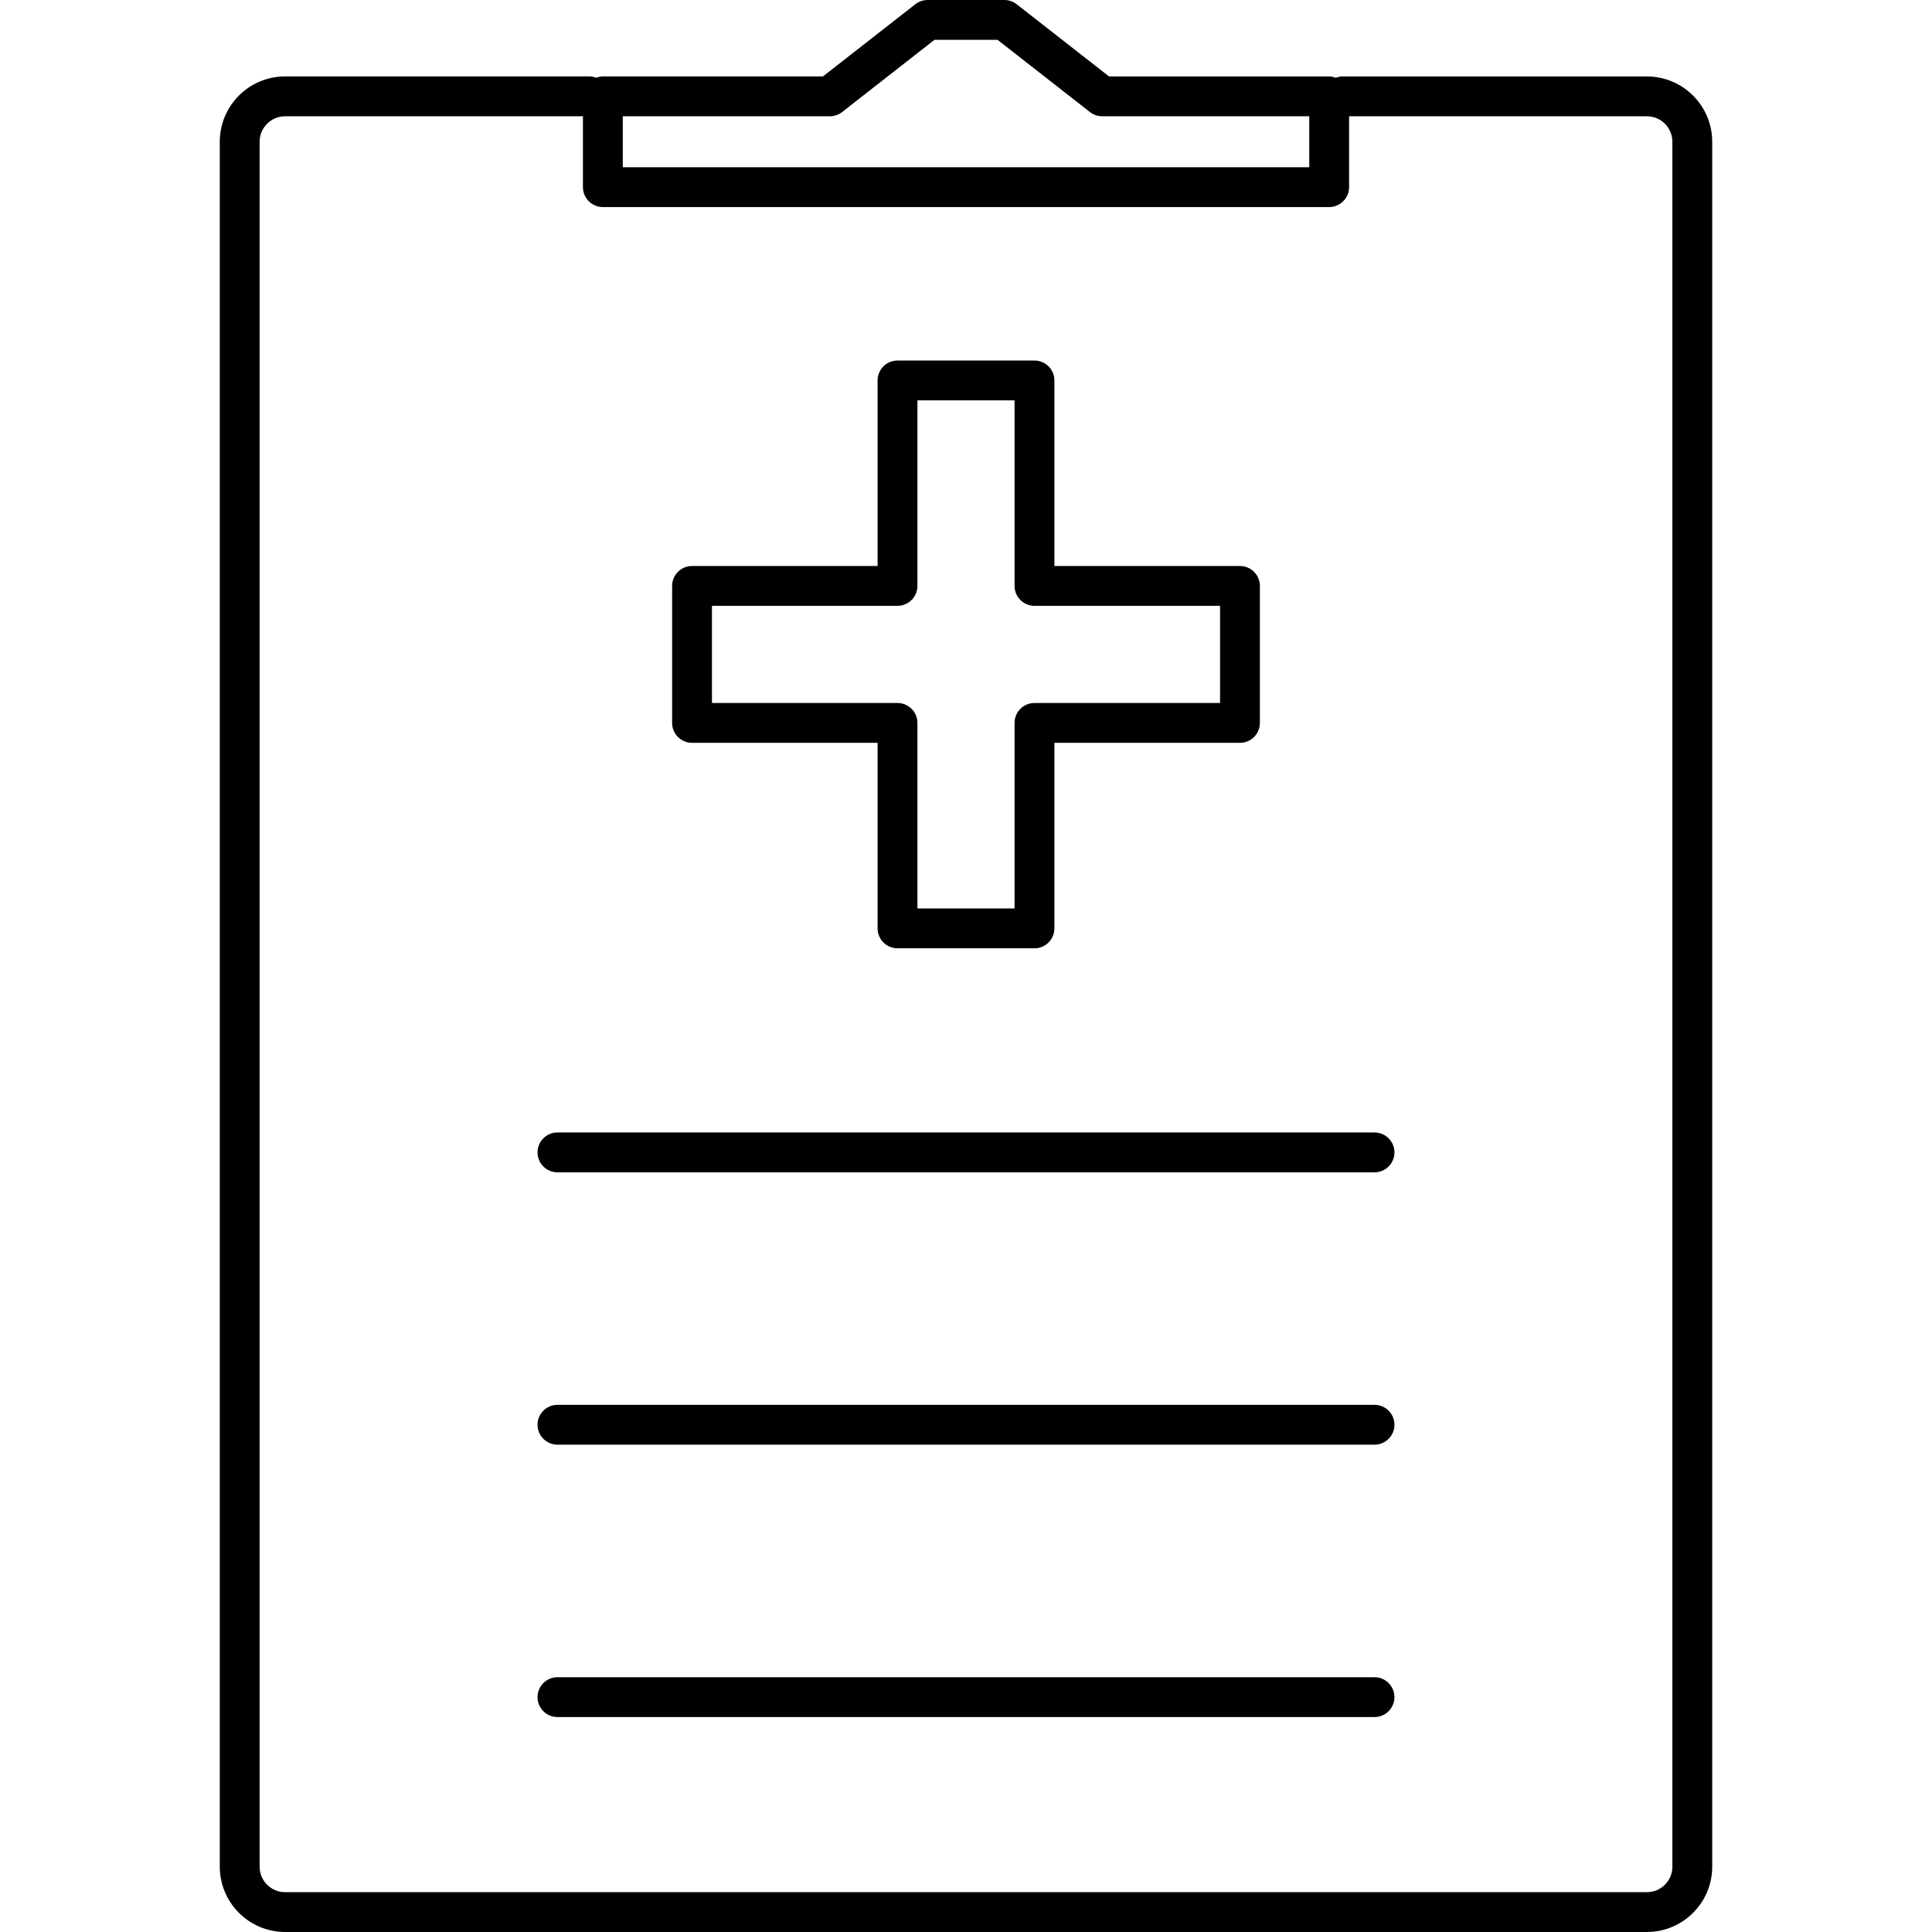
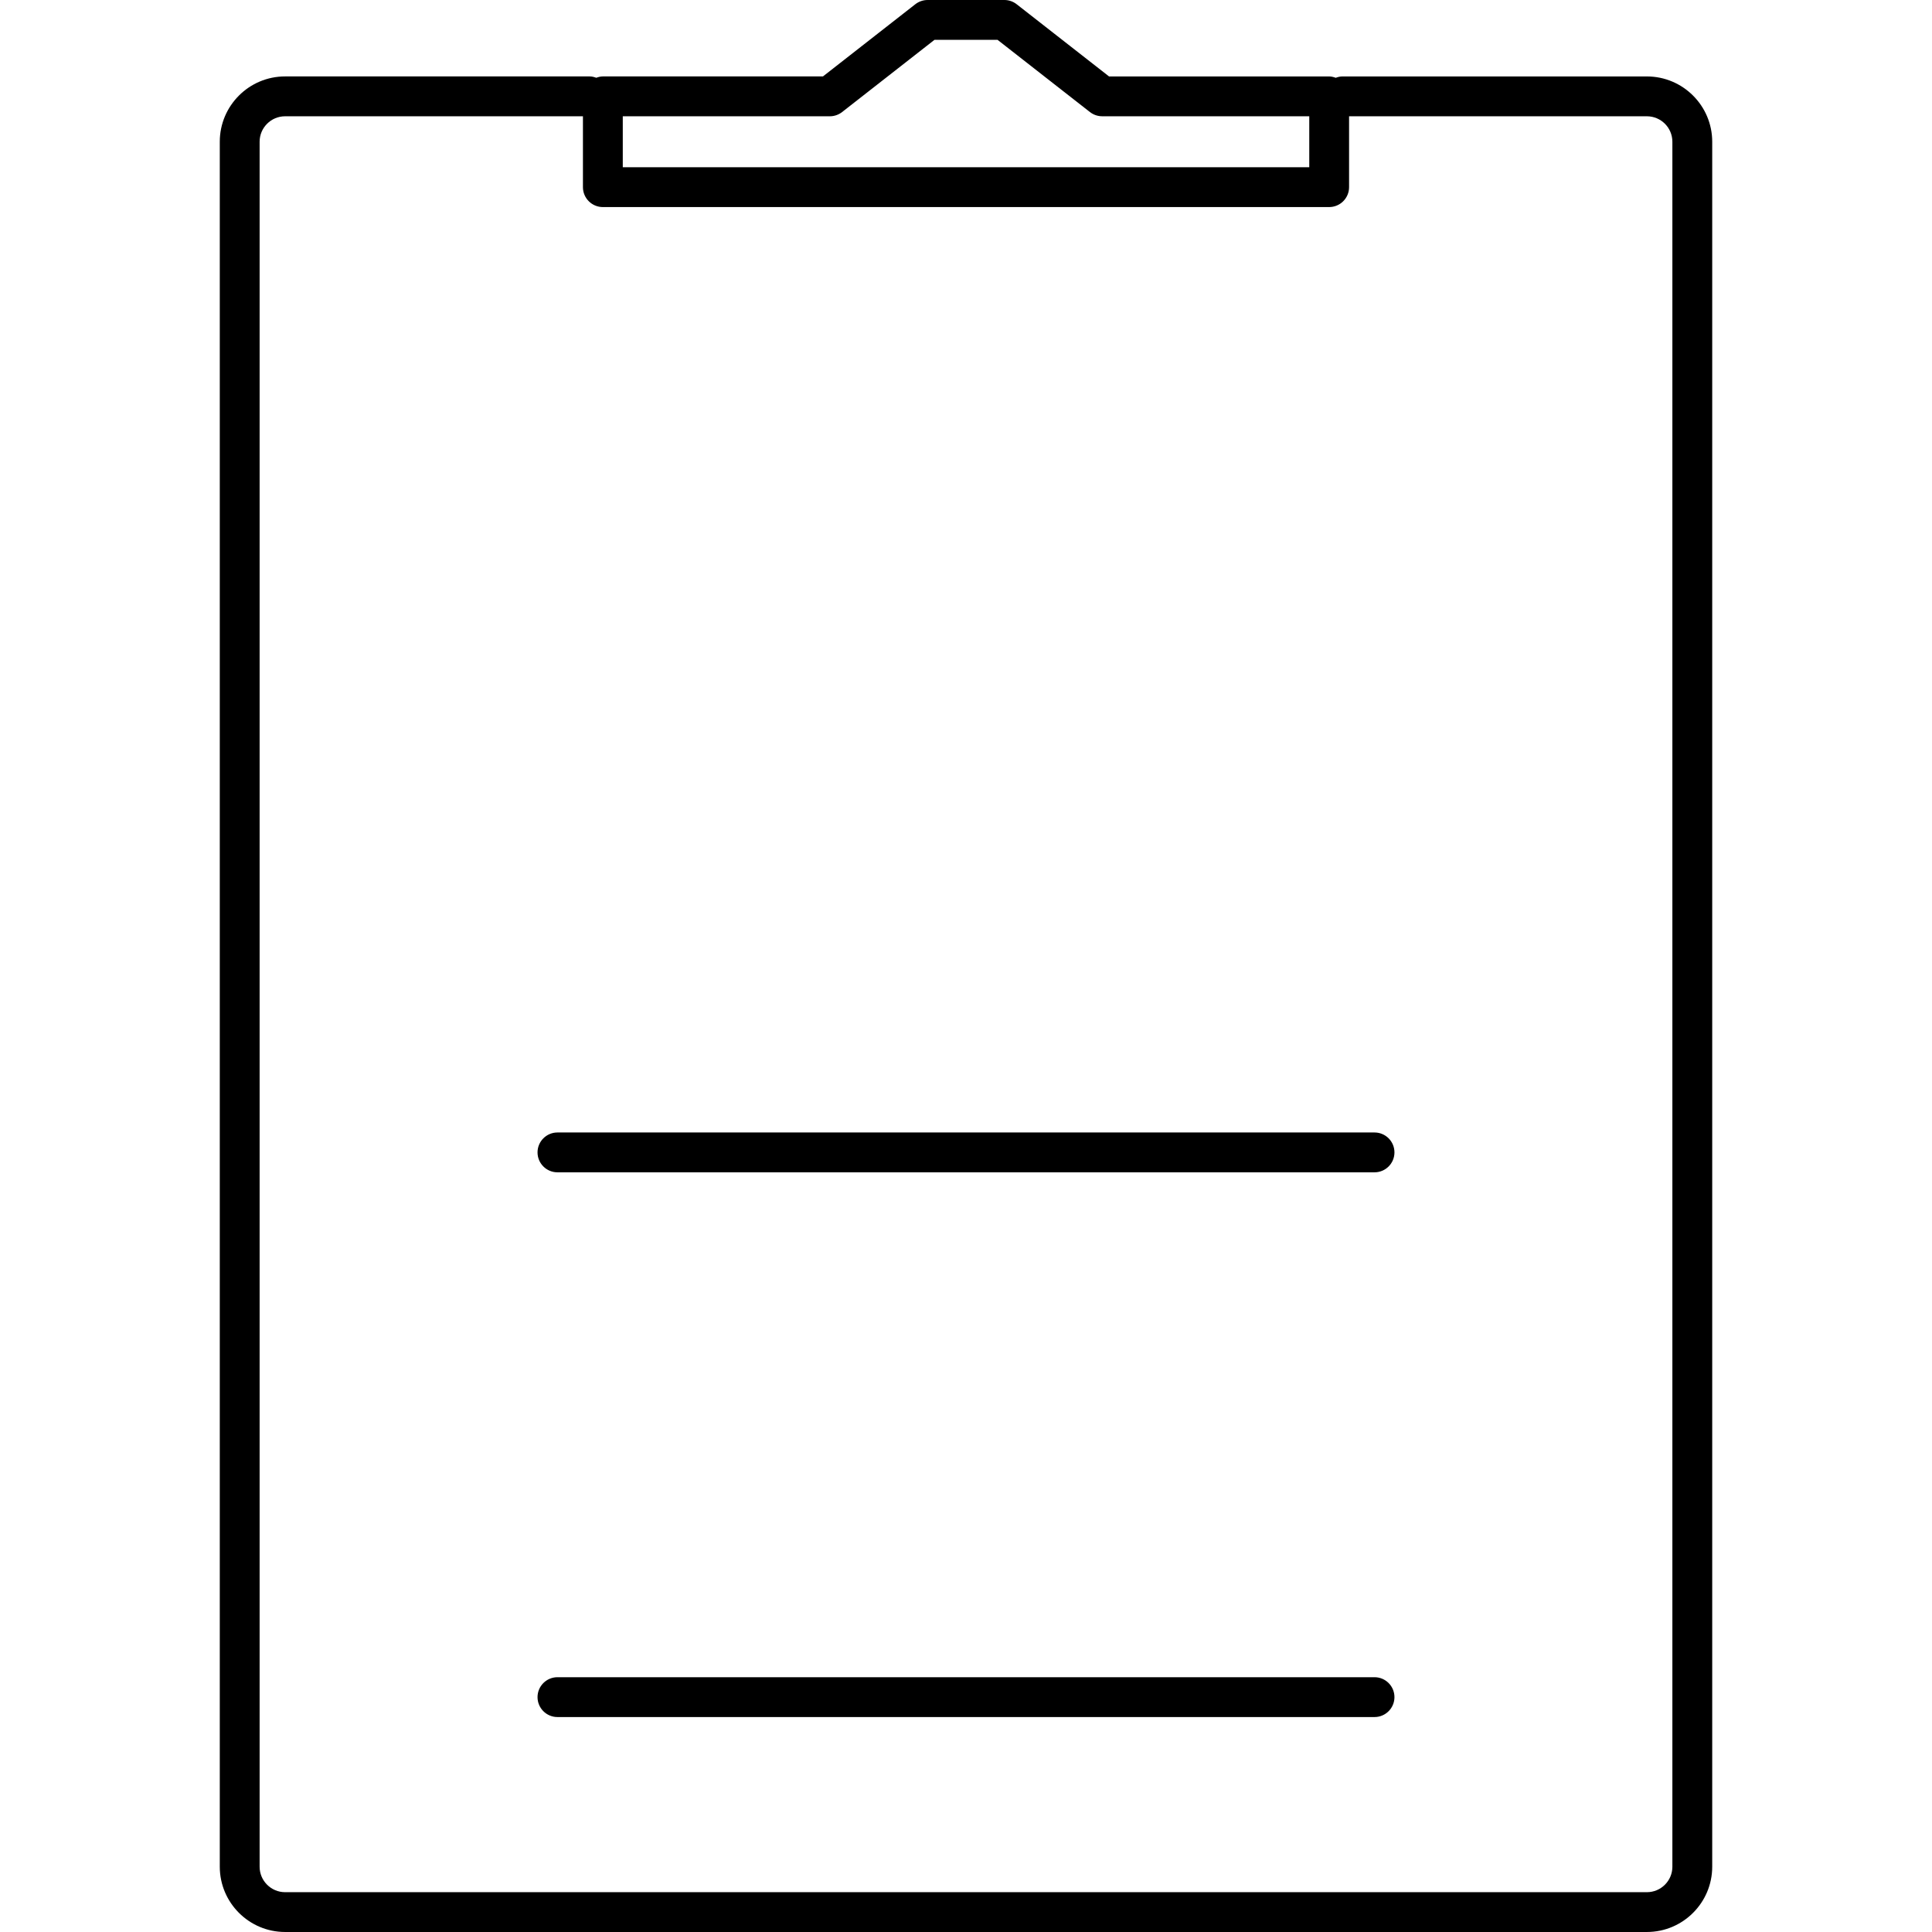
<svg xmlns="http://www.w3.org/2000/svg" version="1.1" id="Capa_1" x="0px" y="0px" viewBox="0 0 496.635 496.635" style="enable-background:new 0 0 496.635 496.635;" xml:space="preserve" width="512" height="512">
  <g>
    <g>
      <path d="M423.35,19.651h-78.295c-0.599,0-1.157,0.154-1.695,0.343c-0.538-0.189-1.091-0.343-1.695-0.343h-56.576l-23.747-18.56    C260.442,0.384,259.331,0,258.189,0h-19.743c-1.142,0-2.253,0.384-3.154,1.085l-23.747,18.56H154.97    c-0.599,0-1.157,0.154-1.695,0.343c-0.538-0.189-1.091-0.343-1.695-0.343H73.285c-9.257,0-16.788,7.532-16.788,16.788v443.412    c0,9.257,7.532,16.788,16.788,16.788H423.35c9.257,0,16.788-7.532,16.788-16.788V36.439    C440.138,27.182,432.607,19.651,423.35,19.651L423.35,19.651z M160.09,29.891h53.222c1.142,0,2.253-0.384,3.154-1.085    l23.747-18.565h16.215l23.747,18.56c0.901,0.707,2.012,1.085,3.154,1.085h53.228v13.097H160.09L160.09,29.891z M429.898,479.852    c0,3.615-2.939,6.548-6.548,6.548H73.285c-3.61,0-6.548-2.939-6.548-6.548V36.439c0-3.61,2.939-6.548,6.548-6.548h76.564v18.217    c0,2.826,2.294,5.12,5.12,5.12H341.67c2.826,0,5.12-2.294,5.12-5.12V29.891h76.559c3.615,0,6.548,2.939,6.548,6.548V479.852z" />
      <path d="M353.334,291.113H143.296c-2.826,0-5.12,2.294-5.12,5.12s2.294,5.12,5.12,5.12h210.038c2.826,0,5.12-2.294,5.12-5.12    S356.165,291.113,353.334,291.113z" />
-       <path d="M353.334,361.124H143.296c-2.826,0-5.12,2.294-5.12,5.12c0,2.826,2.294,5.12,5.12,5.12h210.038    c2.826,0,5.12-2.294,5.12-5.12C358.454,363.418,356.165,361.124,353.334,361.124z" />
      <path d="M353.334,431.14H143.296c-2.826,0-5.12,2.294-5.12,5.12c0,2.826,2.294,5.12,5.12,5.12h210.038    c2.826,0,5.12-2.294,5.12-5.12C358.454,433.434,356.165,431.14,353.334,431.14z" />
-       <path d="M177.892,190.95h47.698v47.698c0,2.826,2.294,5.12,5.12,5.12h35.21c2.826,0,5.12-2.294,5.12-5.12V190.95h47.703    c2.826,0,5.12-2.294,5.12-5.12v-35.215c0-2.826-2.294-5.12-5.12-5.12H271.04V97.797c0-2.826-2.294-5.12-5.12-5.12h-35.21    c-2.826,0-5.12,2.294-5.12,5.12v47.698h-47.698c-2.826,0-5.12,2.294-5.12,5.12v35.215    C172.772,188.657,175.066,190.95,177.892,190.95L177.892,190.95z M183.012,155.735h47.698c2.826,0,5.12-2.294,5.12-5.12v-47.698    h24.97v47.698c0,2.826,2.294,5.12,5.12,5.12h47.703v24.975H265.92c-2.826,0-5.12,2.294-5.12,5.12v47.698h-24.97V185.83    c0-2.826-2.294-5.12-5.12-5.12h-47.698L183.012,155.735z" />
    </g>
  </g>
</svg>